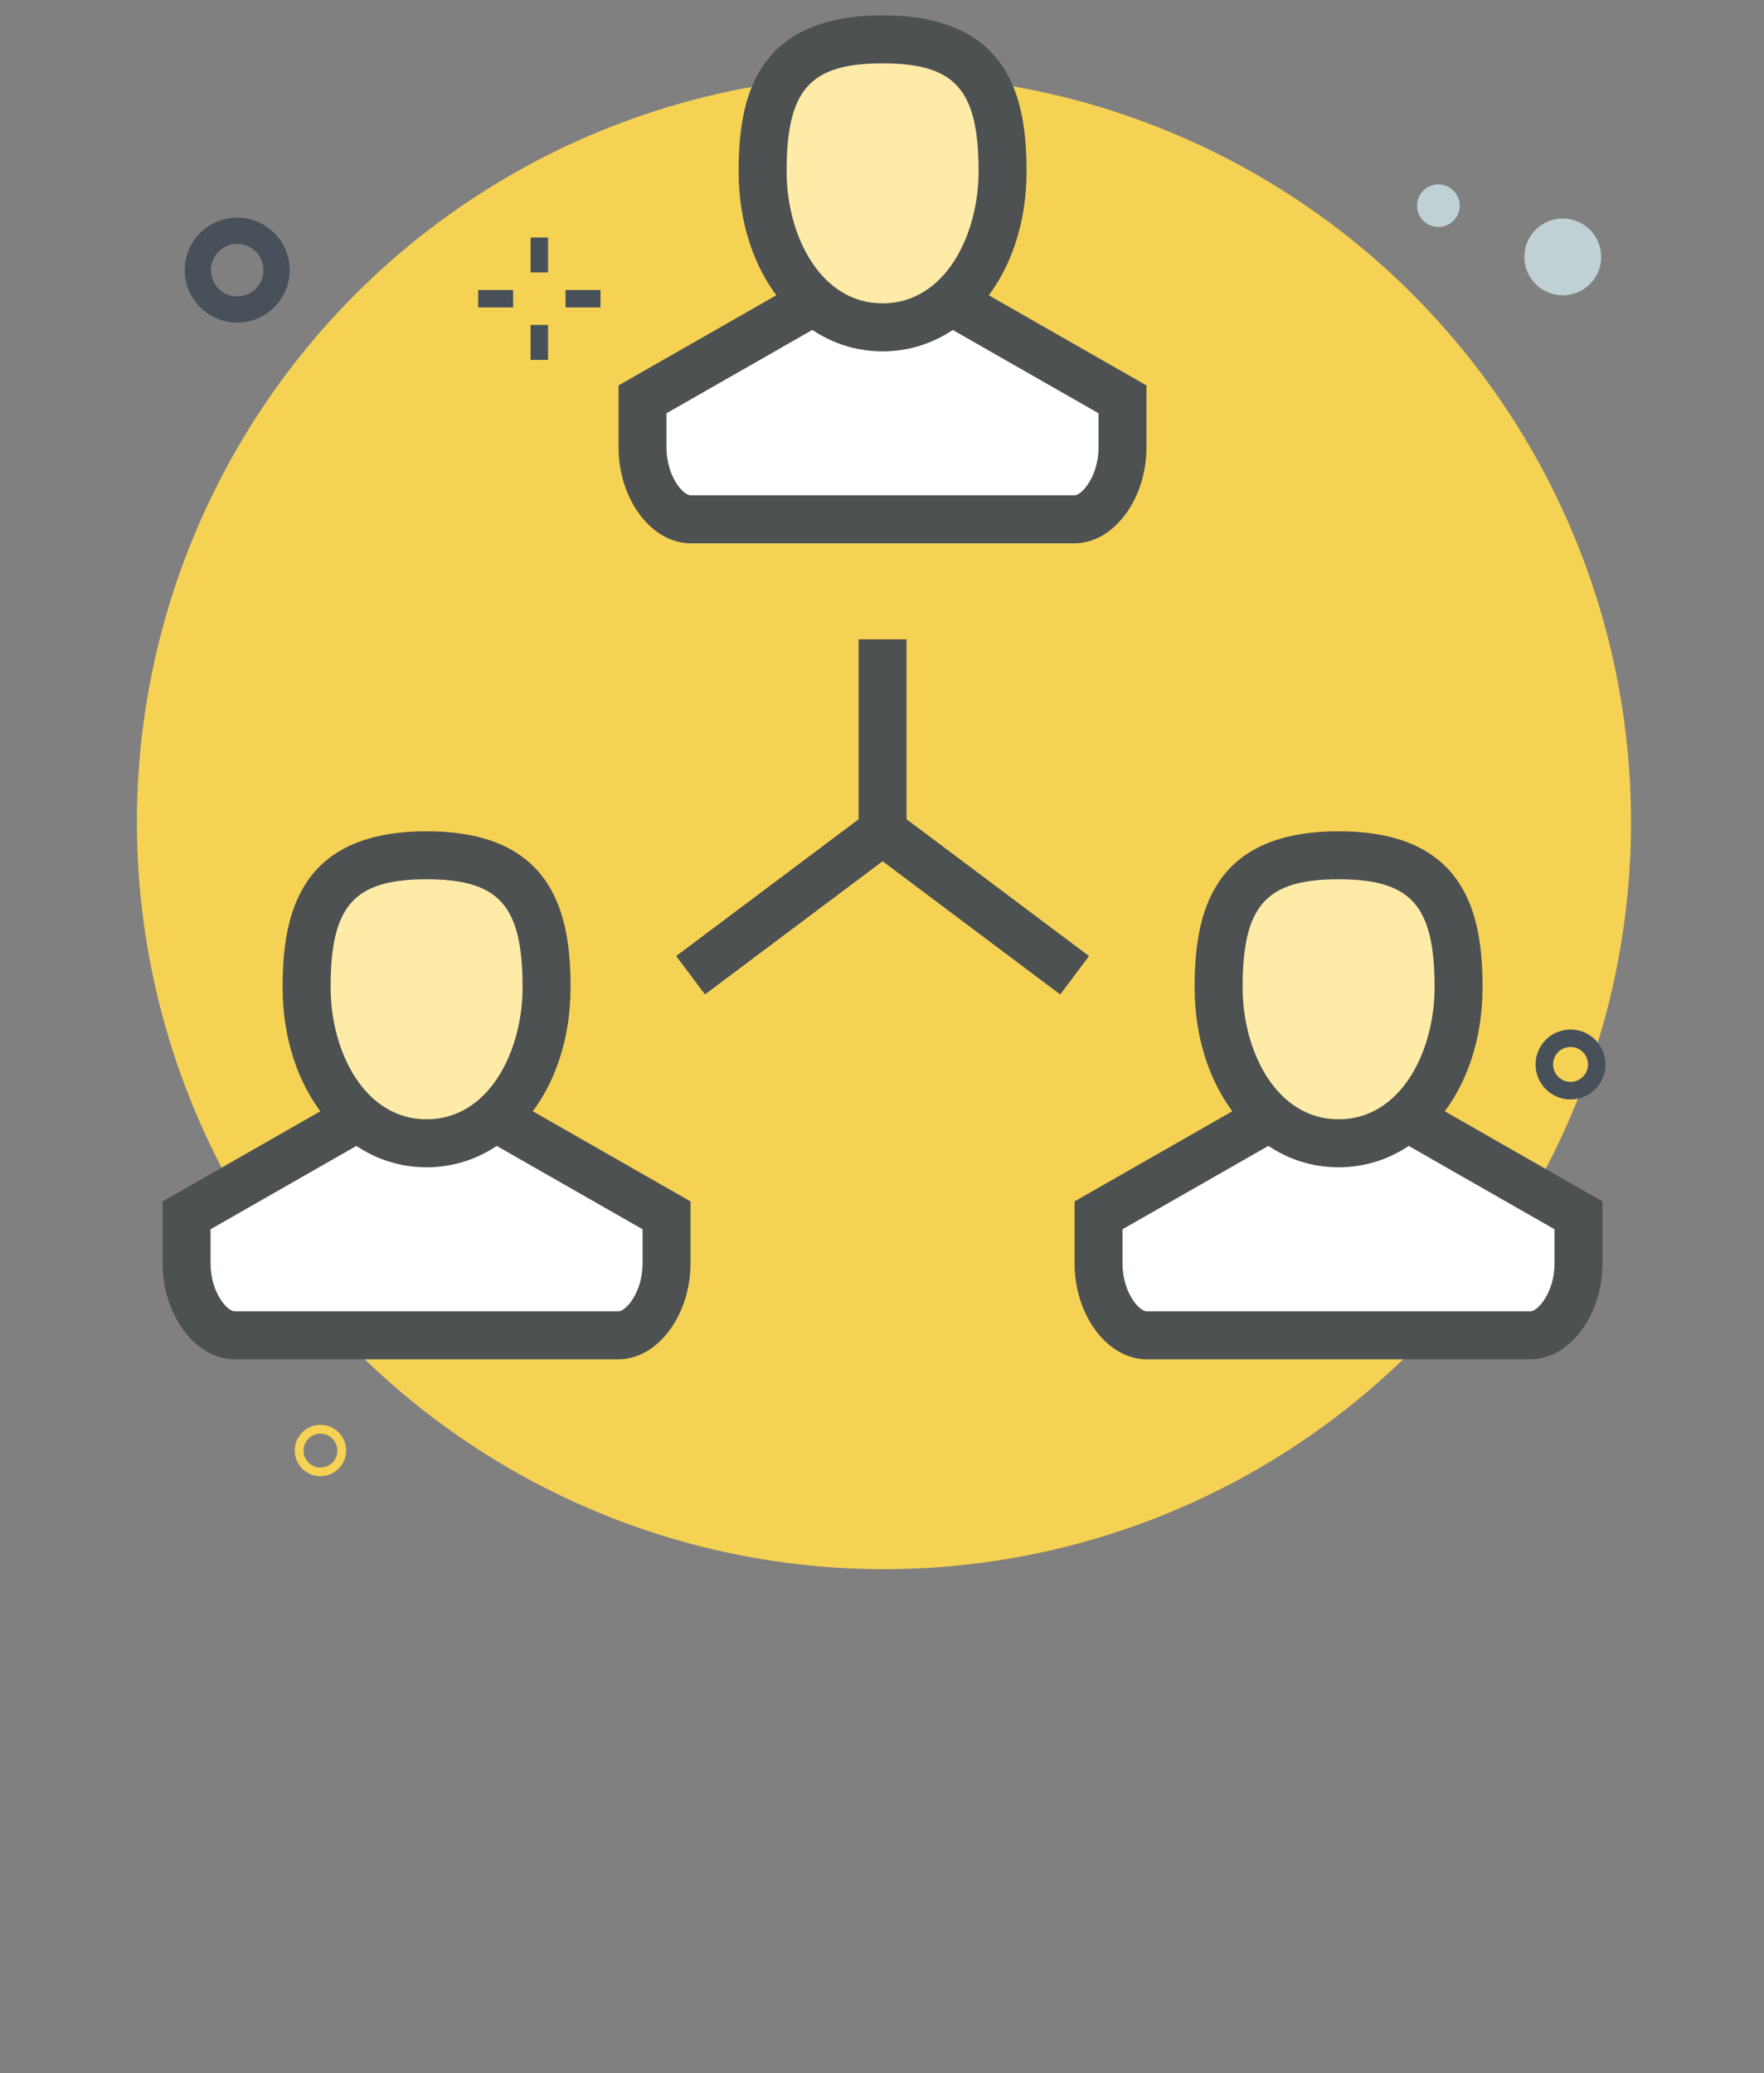
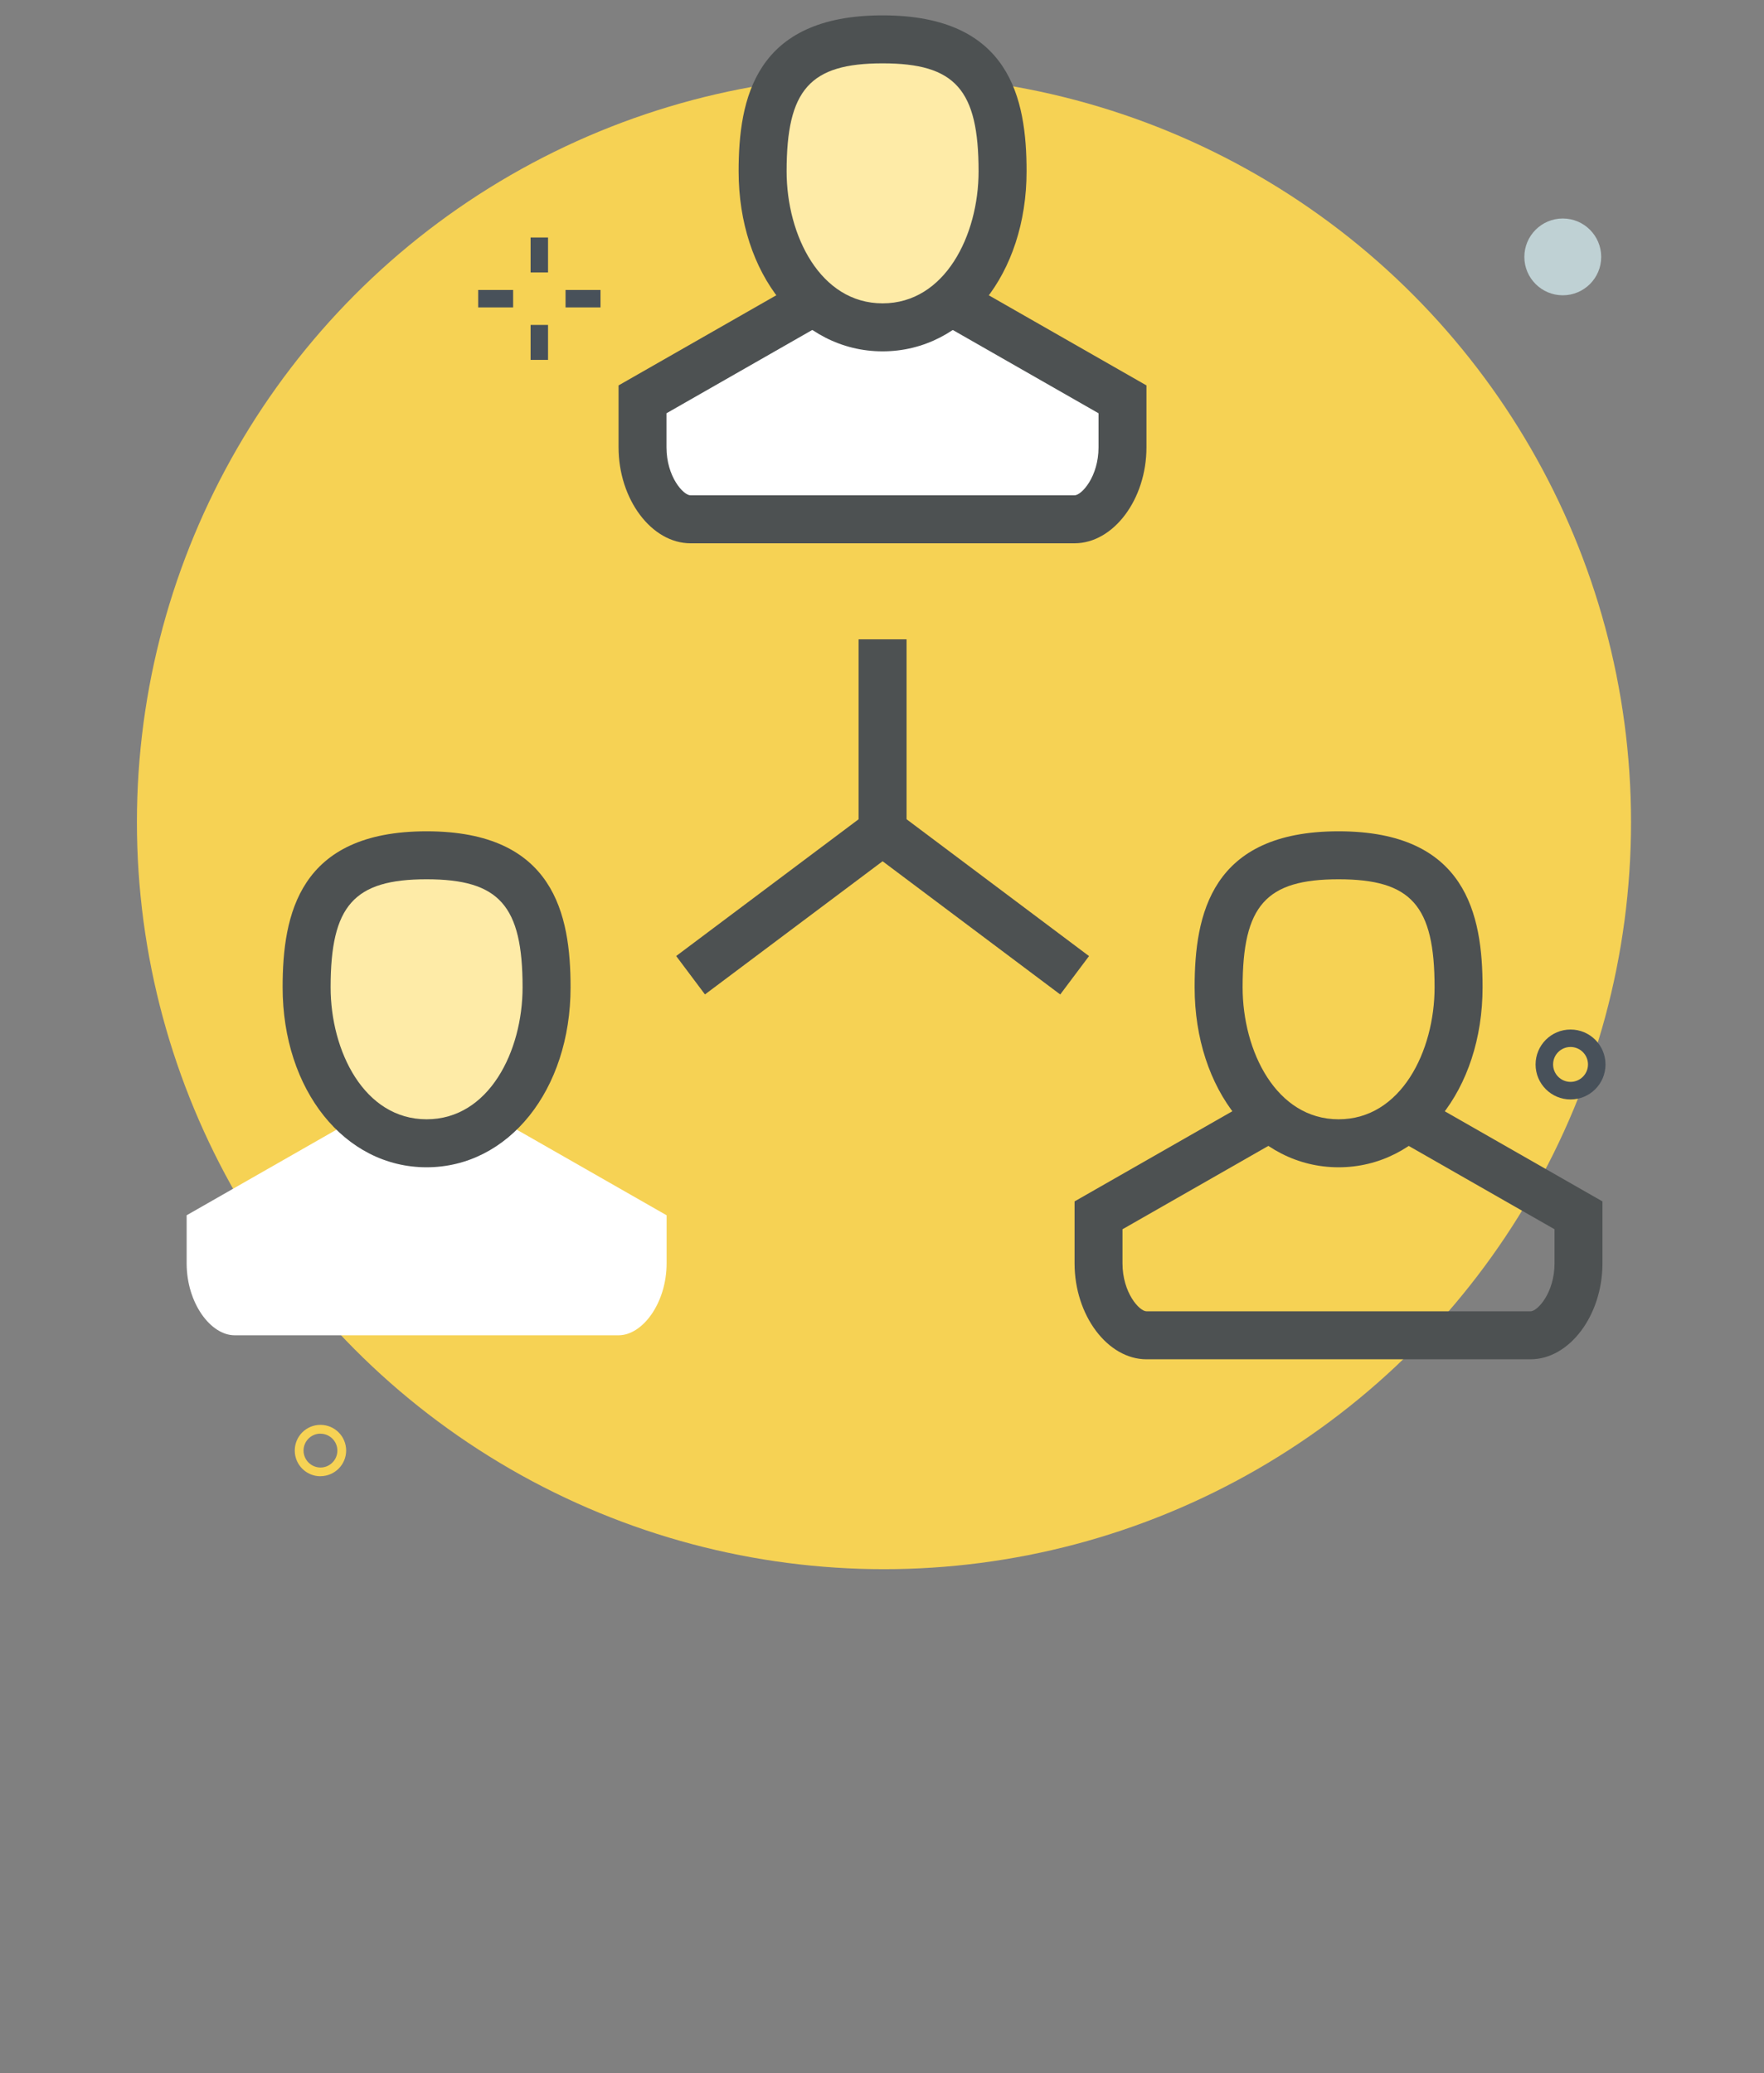
<svg xmlns="http://www.w3.org/2000/svg" width="295.16" height="346.87" viewBox="0 0 295.16 346.87">
  <rect x="0" y="0" width="295.16" height="346.87" fill="#808080" stroke="none" />
  <defs>
    <style>.c{fill:#f6d254;}.c,.d,.e,.f,.g,.h{stroke-width:0px;}.d{fill:#48515a;}.e{fill:#feeba7;}.f{fill:#4d5152;}.g{fill:#fff;}.h{fill:#bfd1d4;}</style>
  </defs>
  <g id="a">
    <circle class="c" cx="147.91" cy="137.57" r="125" />
  </g>
  <g id="b">
    <path class="g" d="M159.73,50.76l28.11,16.06v8.03c0,6.65-4.02,12.05-8.03,12.05h-64.25c-4.02,0-8.03-5.39-8.03-12.05v-8.03l28.11-16.06h24.09Z" />
    <path class="e" d="M167.76,28.67c0,14.05-7.88,26.1-20.08,26.1s-20.08-12.05-20.08-26.1,4.02-22.09,20.08-22.09,20.08,8.03,20.08,22.09Z" />
    <path class="f" d="M147.68,58.79c-13.74,0-24.09-12.95-24.09-30.12,0-12.15,2.74-26.1,24.09-26.1s24.09,13.95,24.09,26.1c0,17.17-10.36,30.12-24.09,30.12ZM147.68,10.6c-12.16,0-16.06,4.39-16.06,18.07,0,10.71,5.63,22.09,16.06,22.09s16.06-11.38,16.06-22.09c0-13.68-3.9-18.07-16.06-18.07Z" />
    <path class="f" d="M179.8,90.91h-64.25c-6.53,0-12.05-7.36-12.05-16.06v-10.36l30.13-17.22,3.98,6.97-26.09,14.91v5.7c0,4.91,2.82,8.03,4.02,8.03h64.25c1.19,0,4.02-3.12,4.02-8.03v-5.7l-26.09-14.91,3.98-6.97,30.13,17.22v10.36c0,8.71-5.52,16.06-12.05,16.06Z" />
    <path class="g" d="M83.43,187.29l28.11,16.06v8.03c0,6.65-4.02,12.05-8.03,12.05H39.26c-4.02,0-8.03-5.39-8.03-12.05v-8.03l28.11-16.06h24.09Z" />
    <path class="e" d="M91.46,165.2c0,14.05-7.88,26.1-20.08,26.1s-20.08-12.05-20.08-26.1,4.02-22.09,20.08-22.09,20.08,8.03,20.08,22.09Z" />
    <path class="f" d="M71.38,195.32c-13.74,0-24.09-12.95-24.09-30.12,0-12.15,2.74-26.1,24.09-26.1s24.09,13.95,24.09,26.1c0,17.17-10.36,30.12-24.09,30.12ZM71.38,147.13c-12.16,0-16.06,4.39-16.06,18.07,0,10.71,5.63,22.09,16.06,22.09s16.06-11.38,16.06-22.09c0-13.68-3.9-18.07-16.06-18.07Z" />
-     <path class="f" d="M103.51,227.45H39.26c-6.53,0-12.05-7.36-12.05-16.06v-10.36l30.13-17.22,3.98,6.97-26.09,14.91v5.7c0,4.91,2.82,8.03,4.02,8.03h64.25c1.19,0,4.02-3.12,4.02-8.03v-5.7l-26.09-14.91,3.98-6.97,30.13,17.22v10.36c0,8.71-5.52,16.06-12.05,16.06Z" />
-     <path class="g" d="M236.02,187.29l28.11,16.06v8.03c0,6.65-4.02,12.05-8.03,12.05h-64.25c-4.02,0-8.03-5.39-8.03-12.05v-8.03l28.11-16.06h24.09Z" />
-     <path class="e" d="M244.05,165.2c0,14.05-7.88,26.1-20.08,26.1s-20.08-12.05-20.08-26.1,4.02-22.09,20.08-22.09,20.08,8.03,20.08,22.09Z" />
    <path class="f" d="M223.98,195.32c-13.74,0-24.09-12.95-24.09-30.12,0-12.15,2.74-26.1,24.09-26.1s24.09,13.95,24.09,26.1c0,17.17-10.36,30.12-24.09,30.12ZM223.98,147.13c-12.16,0-16.06,4.39-16.06,18.07,0,10.71,5.63,22.09,16.06,22.09s16.06-11.38,16.06-22.09c0-13.68-3.9-18.07-16.06-18.07Z" />
    <path class="f" d="M256.1,227.45h-64.25c-6.53,0-12.05-7.36-12.05-16.06v-10.36l30.13-17.22,3.98,6.97-26.09,14.91v5.7c0,4.91,2.82,8.03,4.02,8.03h64.25c1.19,0,4.02-3.12,4.02-8.03v-5.7l-26.09-14.91,3.98-6.97,30.13,17.22v10.36c0,8.71-5.52,16.06-12.05,16.06Z" />
    <rect class="f" x="143.66" y="106.98" width="8.03" height="32.12" />
    <rect class="f" x="111.54" y="147.13" width="40.16" height="8.03" transform="translate(-64.36 109.16) rotate(-36.86)" />
    <rect class="f" x="159.73" y="131.07" width="8.03" height="40.16" transform="translate(-55.42 191.45) rotate(-53.13)" />
    <rect class="d" x="88.78" y="39.74" width="2.92" height="5.85" />
    <rect class="d" x="88.78" y="54.37" width="2.92" height="5.85" />
    <rect class="d" x="94.63" y="48.52" width="5.85" height="2.92" />
    <rect class="d" x="80.01" y="48.52" width="5.85" height="2.92" />
    <path class="c" d="M53.62,247.02c-2.37,0-4.3-1.92-4.3-4.3s1.92-4.3,4.3-4.3,4.29,1.92,4.3,4.29h0c0,2.37-1.92,4.29-4.3,4.3M53.62,239.89c-1.56,0-2.83,1.27-2.83,2.83s1.27,2.83,2.83,2.84c1.56,0,2.83-1.27,2.83-2.83s-1.27-2.83-2.83-2.83" />
-     <path class="h" d="M240.68,30.85c1.97,0,3.57,1.6,3.57,3.57s-1.6,3.56-3.57,3.56-3.57-1.6-3.57-3.56,1.6-3.57,3.57-3.57" />
    <path class="d" d="M262.79,183.97c-3.23,0-5.85-2.62-5.85-5.85s2.62-5.85,5.85-5.85,5.85,2.62,5.85,5.85c0,3.23-2.62,5.85-5.85,5.85M262.79,175.19c-1.62,0-2.92,1.31-2.92,2.92s1.31,2.92,2.92,2.92,2.92-1.31,2.92-2.92c0-1.61-1.31-2.92-2.92-2.92" />
    <path class="h" d="M261.49,36.56c3.55,0,6.43,2.88,6.43,6.43s-2.88,6.42-6.43,6.42-6.43-2.88-6.43-6.42,2.88-6.43,6.43-6.43" />
-     <path class="d" d="M39.69,53.98c-4.85,0-8.78-3.93-8.78-8.78s3.93-8.78,8.78-8.78,8.78,3.93,8.78,8.78c0,4.85-3.93,8.77-8.78,8.78M39.69,40.81c-2.43,0-4.39,1.96-4.39,4.39s1.96,4.39,4.39,4.39,4.39-1.96,4.39-4.39c0-2.42-1.97-4.39-4.39-4.39" />
  </g>
</svg>